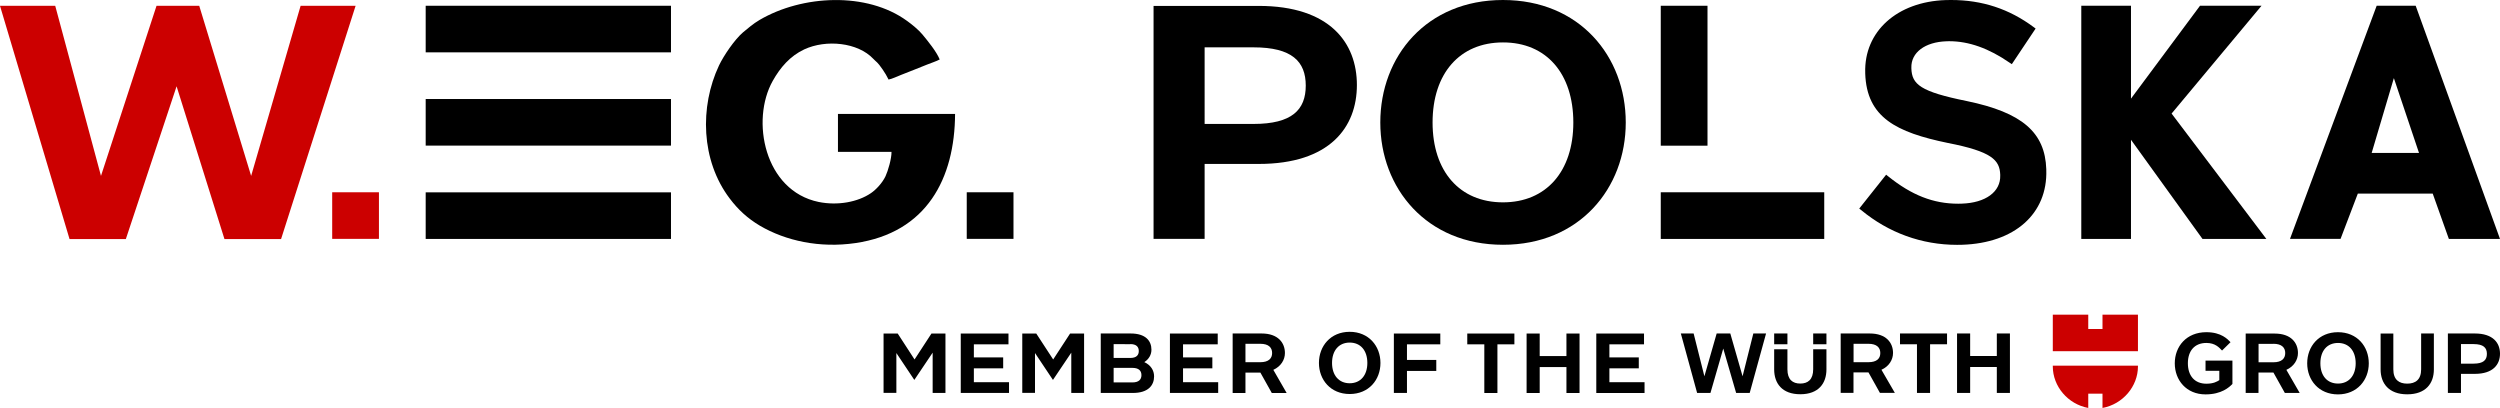
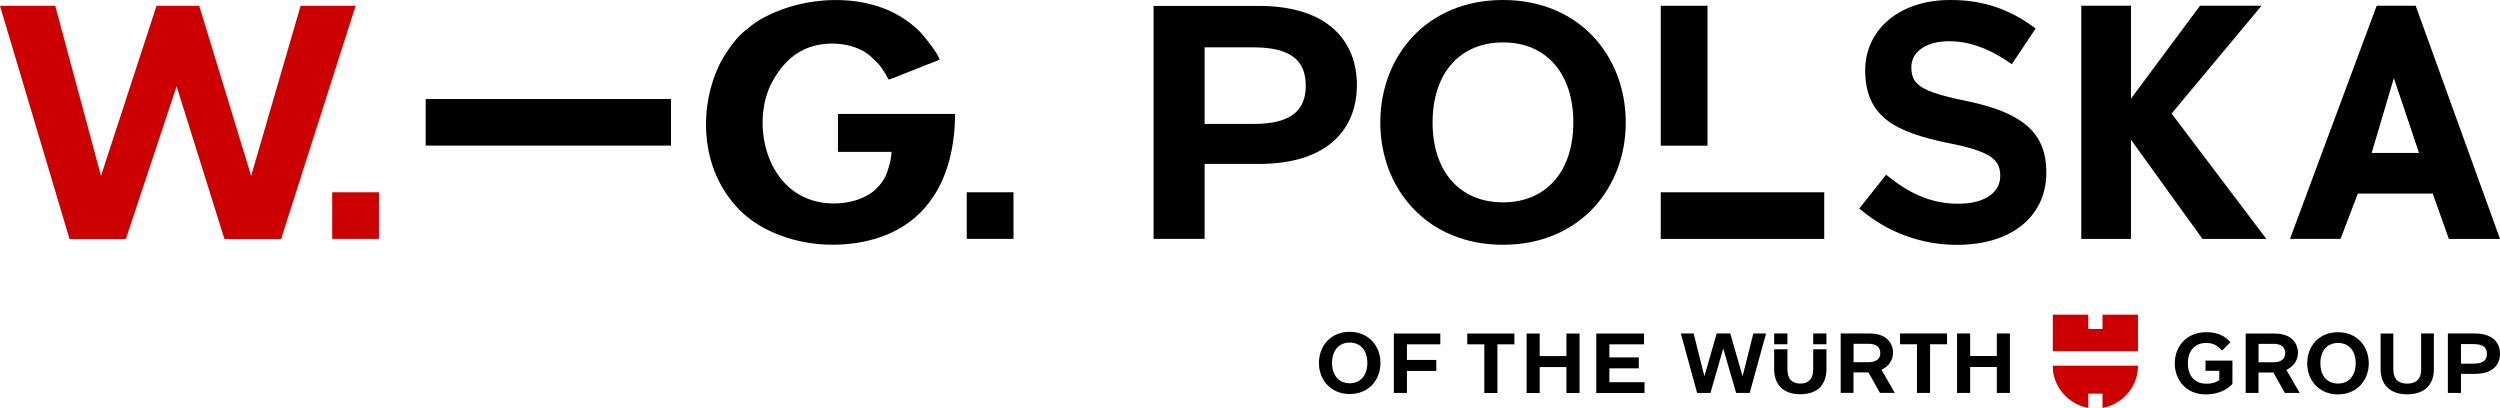
<svg xmlns="http://www.w3.org/2000/svg" xmlns:xlink="http://www.w3.org/1999/xlink" version="1.1" id="Warstwa_1" x="0px" y="0px" viewBox="0 0 330 53.85" enable-background="new 0 0 330 53.85" xml:space="preserve">
  <rect x="43.85" y="25.38" fill-rule="evenodd" clip-rule="evenodd" fill="#CC0000" width="6.17" height="6.15" />
  <polygon fill="#CC0000" points="39.68,0.77 33.15,23.22 26.3,0.77 20.66,0.77 13.33,23.22 7.29,0.77 0,0.77 9.18,31.56 16.61,31.56   23.31,11.39 29.63,31.56 37.1,31.56 46.94,0.77 " />
  <g>
    <defs>
      <rect id="SVGID_1_" x="0" width="330" height="53.85" />
    </defs>
    <clipPath id="SVGID_2_">
      <use xlink:href="#SVGID_1_" overflow="visible" />
    </clipPath>
    <path clip-path="url(#SVGID_2_)" fill="#CC0000" d="M277.53,51.96v1.89c2.69-0.5,4.68-2.85,4.68-5.48v-0.1h-11.24v0.1   c0,2.63,1.99,4.98,4.68,5.48v-1.89H277.53z M282.21,46.36h-11.24v-4.82h4.68v1.89h1.88v-1.89h4.68V46.36z" />
    <path clip-path="url(#SVGID_2_)" d="M244.67,45.38v2.43h1.96c1.1,0,1.57-0.48,1.57-1.21c0-0.72-0.47-1.22-1.57-1.22H244.67z    M242.98,44.02h3.83c2.18,0,3.07,1.24,3.07,2.57c0,0.9-0.53,1.77-1.53,2.22l1.77,3.05h-1.97l-1.51-2.7h-1.98v2.7h-1.69V44.02z    M226.6,44.02l-1.62,5.65l-1.42-5.65h-1.69l2.15,7.85h1.76l1.69-5.86l1.7,5.86h1.79l2.16-7.85h-1.68l-1.42,5.65l-1.62-5.65H226.6z    M239.34,45.44h1.75v-1.42h-1.75V45.44z M234.19,45.44h1.75v-1.42h-1.75V45.44z M239.34,48.74c0,1.36-0.69,1.89-1.7,1.89   c-1.01,0-1.7-0.52-1.7-1.88V46.1h-1.75v2.66c0,1.84,1.04,3.28,3.45,3.28c2.42,0,3.45-1.45,3.45-3.28V46.1h-1.75V48.74z    M250.8,45.44h2.24v6.43h1.73v-6.43h2.24v-1.42h-6.21V45.44z M265.31,44.02v7.85h-1.73v-3.43h-3.52v3.43h-1.73v-7.85h1.73v2.97   h3.52v-2.97H265.31z" />
    <path clip-path="url(#SVGID_2_)" d="M300.09,45.38c1.09,0,1.56,0.5,1.56,1.22c0,0.73-0.47,1.22-1.56,1.22h-1.96v-2.43H300.09z    M296.43,51.87h1.69v-2.7h1.97l1.51,2.7h1.96l-1.76-3.05c1-0.45,1.53-1.32,1.53-2.22c0-1.33-0.89-2.57-3.07-2.57h-3.83V51.87z    M288.8,47.95c0,1.65,0.89,2.7,2.44,2.7c0.96,0,1.42-0.29,1.71-0.47v-1.23h-1.82V47.6h3.55v3.08c-0.41,0.43-1.43,1.38-3.55,1.38   c-2.53,0-4.06-1.88-4.06-4.1c0-2.22,1.53-4.11,4.17-4.11c1.98,0,2.81,0.93,3.19,1.32l-1.12,1.1c-0.38-0.39-0.89-1-2.07-1   C289.69,45.27,288.8,46.31,288.8,47.95 M319.58,44.02h1.69v4.75c0,1.83-1.06,3.28-3.52,3.28c-2.43,0-3.51-1.45-3.51-3.28v-4.74   h1.68v4.73c0,1.36,0.75,1.88,1.83,1.88c1.09,0,1.84-0.52,1.84-1.89V44.02z M310.95,47.95c0,1.63-0.9,2.68-2.33,2.68   c-1.44,0-2.33-1.04-2.33-2.68c0-1.64,0.89-2.68,2.33-2.68C310.05,45.27,310.95,46.31,310.95,47.95 M308.61,43.85   c-2.53,0-4.06,1.88-4.06,4.11c0,2.21,1.53,4.1,4.06,4.1c2.53,0,4.07-1.89,4.07-4.1C312.68,45.73,311.15,43.85,308.61,43.85    M328.27,46.71c0,0.82-0.47,1.29-1.76,1.29h-1.66v-2.58h1.66C327.8,45.42,328.27,45.89,328.27,46.71 M326.68,44.02h-3.56v7.85h1.73   v-2.52h1.83c2.41,0,3.32-1.24,3.32-2.66C330,45.27,329.09,44.02,326.68,44.02" />
    <path clip-path="url(#SVGID_2_)" d="M183.99,51.87h1.73v-2.91h3.87v-1.45h-3.87v-2.06h4.4v-1.42h-6.13V51.87z M180.49,47.91   c0,1.63-0.9,2.68-2.33,2.68c-1.43,0-2.33-1.05-2.33-2.68c0-1.64,0.9-2.69,2.33-2.69C179.6,45.22,180.49,46.27,180.49,47.91    M178.16,43.8c-2.53,0-4.06,1.89-4.06,4.11c0,2.21,1.53,4.1,4.06,4.1c2.53,0,4.06-1.88,4.06-4.1   C182.22,45.7,180.69,43.8,178.16,43.8" />
    <path clip-path="url(#SVGID_2_)" d="M193.69,45.45h2.24v6.43h1.73v-6.43h2.24v-1.42h-6.22V45.45z M208.5,44.03v7.85h-1.73v-3.43   h-3.53v3.43h-1.73v-7.85h1.73V47h3.53v-2.97H208.5z M210.71,51.88h6.37v-1.43h-4.64v-1.83h3.88v-1.44h-3.88v-1.73h4.57v-1.42h-6.3   V51.88z" />
-     <path clip-path="url(#SVGID_2_)" d="M126.82,51.87h6.37v-1.42h-4.64v-1.83h3.87v-1.44h-3.87v-1.73h4.57v-1.42h-6.3V51.87z    M116.63,44.02v7.84h1.69v-5.26l2.37,3.55l2.42-3.6v5.32h1.69v-7.84h-1.85l-2.23,3.42l-2.22-3.42H116.63z M134.94,44.02v7.84h1.68   v-5.26l2.37,3.55l2.42-3.6v5.32h1.69v-7.84h-1.85l-2.23,3.42l-2.23-3.42H134.94z M154.43,51.87h6.37v-1.42h-4.64v-1.83h3.87v-1.44   h-3.87v-1.73h4.58v-1.42h-6.31V51.87z M166.36,45.38c1.1,0,1.56,0.5,1.56,1.22c0,0.72-0.47,1.21-1.56,1.21h-1.96v-2.43H166.36z    M162.71,51.88h1.69v-2.7h1.97l1.51,2.7h1.96l-1.76-3.06c1-0.46,1.53-1.32,1.53-2.22c0-1.33-0.89-2.58-3.07-2.58h-3.83V51.88z    M149.2,45.42c0.8,0,1.12,0.37,1.12,0.92c0,0.54-0.32,0.91-1.12,0.91H147v-1.82H149.2z M149.48,48.56c0.84,0,1.19,0.38,1.19,0.96   c0,0.57-0.35,0.96-1.19,0.96H147v-1.92H149.48z M145.31,51.87h4.23c2.04,0,2.8-1.02,2.8-2.19c0-0.79-0.44-1.49-1.29-1.88   c0.61-0.4,0.94-0.98,0.94-1.64c0-1.16-0.76-2.14-2.74-2.14h-3.95V51.87z" />
    <path clip-path="url(#SVGID_2_)" fill-rule="evenodd" clip-rule="evenodd" d="M126.07,15.04l-15.46,0v5.01h7.07   c0.01,0.9-0.46,2.5-0.79,3.21c-0.43,0.91-1.27,1.79-1.92,2.23c-1.72,1.18-4.38,1.68-6.9,1.17c-7.19-1.48-8.99-10.79-6.07-15.98   c1-1.78,2.29-3.28,4.16-4.16c2.88-1.34,7.08-0.93,9.13,1.26c0.44,0.47,0.47,0.31,1.23,1.41c0.3,0.42,0.53,0.84,0.77,1.31   c0.41-0.06,1.23-0.45,1.67-0.62c0.55-0.22,1.14-0.45,1.7-0.67c0.56-0.22,1.14-0.45,1.7-0.68c0.49-0.2,1.27-0.45,1.68-0.68   c-0.42-1.04-1.57-2.44-2.28-3.3c-0.49-0.6-1.4-1.34-2.03-1.79c-5.31-3.87-13.83-3.43-19.46-0.13c-0.85,0.5-1.53,1.09-2.19,1.64   c-1.11,0.95-2.54,3.05-3.17,4.37c-2.57,5.45-2.39,12.55,1.41,17.56c1.13,1.5,2.37,2.63,3.98,3.59c3.42,2.01,7.92,2.98,12.59,2.3   C122.36,30.72,126.03,23.52,126.07,15.04" />
    <path clip-path="url(#SVGID_2_)" d="M270.11,22.34c-0.16-4.88-3.2-7.49-10.49-9c-6.14-1.24-7.25-2.2-7.32-4.31l0-0.09   c-0.06-2,1.8-3.4,4.64-3.49c0.11,0,0.23-0.01,0.34-0.01c2.61,0,5.23,0.93,8.01,2.85l0.27,0.18l3.14-4.7l-0.24-0.18   C265.21,1.17,261.64,0,257.55,0c-0.23,0-0.47,0-0.71,0.01c-6.43,0.21-10.8,4.15-10.63,9.6l0,0.09c0.19,5.83,4.14,7.77,10.9,9.17   c5.8,1.13,6.85,2.25,6.92,4.19l0,0.09c0.07,2.16-1.92,3.63-5.08,3.73c-0.15,0.01-0.31,0.01-0.46,0.01c-3.29,0-6.15-1.12-9.27-3.63   l-0.25-0.2l-3.55,4.47l0.24,0.19c3.63,3.01,8.01,4.6,12.67,4.6c0.22,0,0.45,0,0.67-0.01c6.94-0.22,11.3-4.1,11.11-9.88   L270.11,22.34z" />
    <path clip-path="url(#SVGID_2_)" d="M172.36,11.3c0,3.2-1.83,5.06-6.89,5.06h-6.46V6.25h6.46C170.53,6.25,172.36,8.11,172.36,11.3    M166.15,0.78h-13.88v30.75h6.74v-9.89h7.14c9.39,0,12.96-4.85,12.96-10.42C179.11,5.66,175.54,0.78,166.15,0.78" />
    <rect x="127.61" y="25.38" clip-path="url(#SVGID_2_)" fill-rule="evenodd" clip-rule="evenodd" width="6.17" height="6.15" />
    <polygon clip-path="url(#SVGID_2_)" points="286.65,14.99 298.52,0.76 290.4,0.76 281.29,13.02 281.29,0.76 274.73,0.76    274.73,31.54 281.29,31.54 281.29,18.45 290.73,31.54 299.16,31.54  " />
    <path clip-path="url(#SVGID_2_)" d="M308.95,31.54l2.28-5.98h9.89l2.13,5.98H330L318.87,0.76h-5.15l-11.44,30.77H308.95z    M315.99,10.31l3.32,9.88h-6.25L315.99,10.31z" />
-     <rect x="56.19" y="0.76" clip-path="url(#SVGID_2_)" fill-rule="evenodd" clip-rule="evenodd" width="32.38" height="6.15" />
    <rect x="56.19" y="13.07" clip-path="url(#SVGID_2_)" fill-rule="evenodd" clip-rule="evenodd" width="32.38" height="6.15" />
-     <rect x="56.19" y="25.39" clip-path="url(#SVGID_2_)" fill-rule="evenodd" clip-rule="evenodd" width="32.38" height="6.15" />
    <path clip-path="url(#SVGID_2_)" d="M207.68,16.17c0,6.44-3.57,10.54-9.29,10.54c-5.72,0-9.29-4.1-9.29-10.54   c0-6.46,3.57-10.57,9.29-10.57C204.11,5.59,207.68,9.7,207.68,16.17 M198.39,0c-10.08,0-16.19,7.42-16.19,16.17   c0,8.7,6.12,16.14,16.19,16.14c10.09,0,16.21-7.45,16.21-16.14C214.6,7.42,208.48,0,198.39,0" />
    <rect x="219.22" y="0.76" clip-path="url(#SVGID_2_)" fill-rule="evenodd" clip-rule="evenodd" width="6.17" height="18.47" />
    <polygon clip-path="url(#SVGID_2_)" fill-rule="evenodd" clip-rule="evenodd" points="238.8,25.38 225.39,25.38 219.22,25.38    219.22,31.54 240.8,31.54 240.8,25.38  " />
  </g>
</svg>